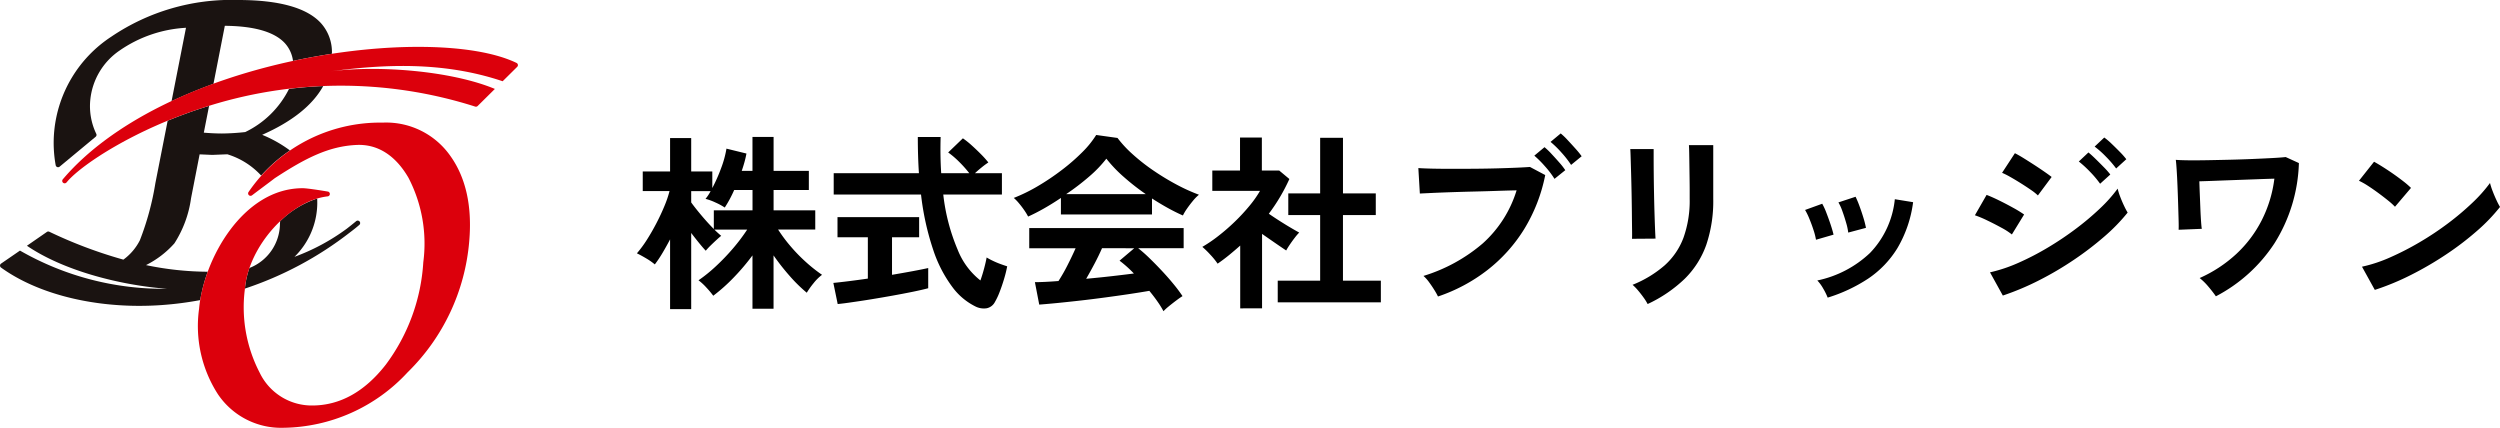
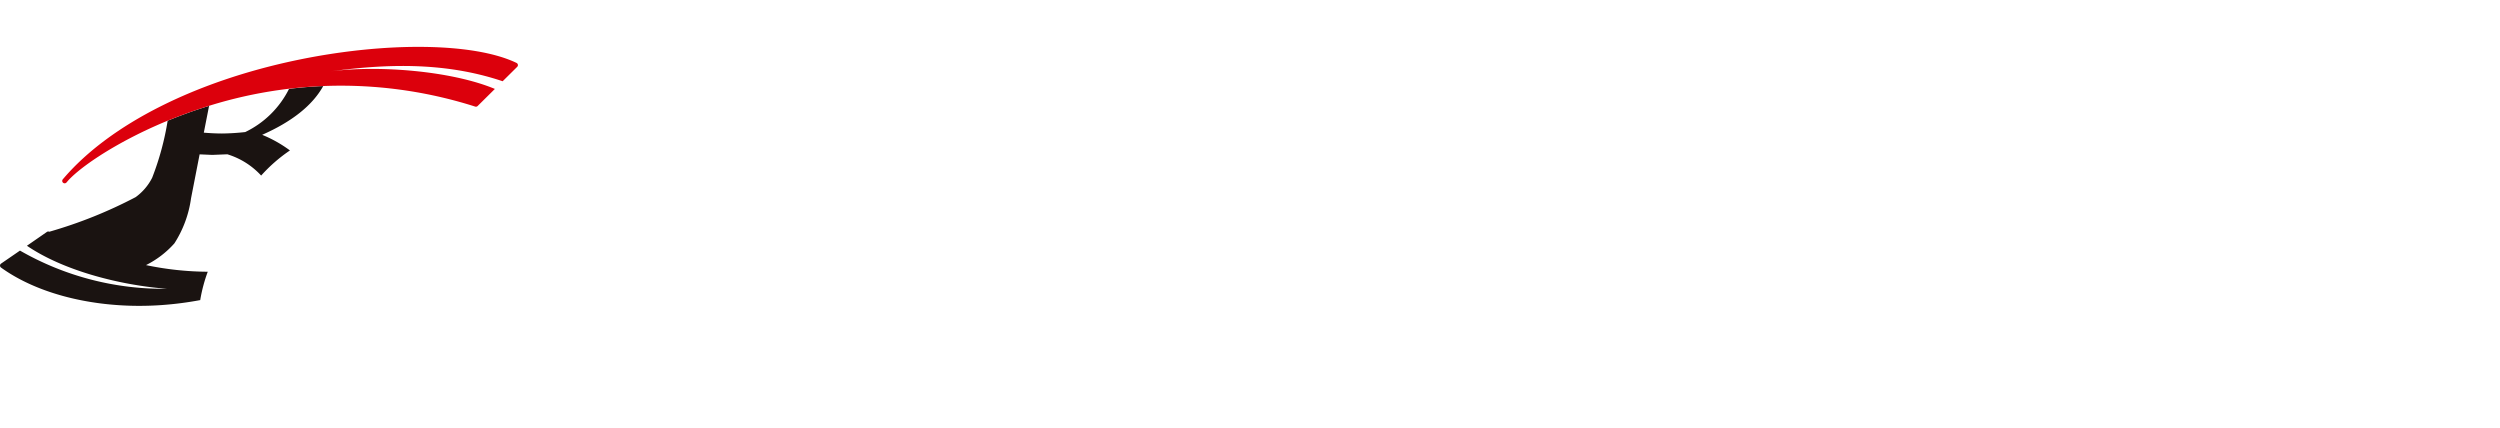
<svg xmlns="http://www.w3.org/2000/svg" width="251.943" height="43.111" viewBox="0 0 251.943 43.111">
  <defs>
    <clipPath id="a">
      <rect width="52.193" height="43.111" fill="none" />
    </clipPath>
  </defs>
  <g transform="translate(-34.005 301.747)">
    <g transform="translate(34.005 -301.747)">
      <g clip-path="url(#a)">
-         <path d="M154.49,118.165a.246.246,0,0,0-.344-.031q-.475.394-.951.762a21.154,21.154,0,0,1-5.268,2.833A7.641,7.641,0,0,0,150.2,116.9a7.21,7.21,0,0,0,.015-1.046,9.55,9.55,0,0,0-3.734,2.287q-.005.129-.016.258a4.825,4.825,0,0,1-3.075,4.453,8.571,8.571,0,0,0-.451,2.05c0,.008,0,.016,0,.024a35.25,35.25,0,0,0,10.558-5.643c.376-.281.7-.543.966-.773a.245.245,0,0,0,.027-.344" transform="translate(-118.252 -95.845)" fill="#1a1311" />
-         <path d="M26.319,59.238a15.734,15.734,0,0,1,2.9-2.531,12.706,12.706,0,0,0-2.8-1.574c3.023-1.334,5.08-2.979,6.154-4.914-1.188.052-2.338.15-3.446.285a9.554,9.554,0,0,1-4.414,4.351A22.974,22.974,0,0,1,22.372,55c-.523,0-1.138-.028-1.832-.084l.53-2.7c-.232.071-.46.142-.683.214-1.22.394-2.387.827-3.491,1.282l-1.239,6.3a27.975,27.975,0,0,1-1.562,5.75,5.445,5.445,0,0,1-1.662,1.949A45.85,45.85,0,0,1,4.969,64.9a.245.245,0,0,0-.244.02L2.714,66.312c3.54,2.424,9.141,3.953,14.11,4.337A29.015,29.015,0,0,1,2.013,66.8L.106,68.112a.245.245,0,0,0,0,.4c3.417,2.468,8.506,3.857,13.933,3.857.749,0,1.5-.026,2.263-.08a34.4,34.4,0,0,0,3.875-.5,15.643,15.643,0,0,1,.76-2.858,31.007,31.007,0,0,1-6.224-.669,9.511,9.511,0,0,0,2.861-2.19,11.219,11.219,0,0,0,1.68-4.55l.863-4.421,1.269.055H21.4l1.511-.061a7.672,7.672,0,0,1,3.406,2.142" transform="translate(0 -41.546)" fill="#1a1311" />
-         <path d="M31.684,16.837a.246.246,0,0,0,.24-.042l3.629-3.012a.245.245,0,0,0,.064-.295A6.43,6.43,0,0,1,35.01,10.1a6.825,6.825,0,0,1,2.947-5,12.984,12.984,0,0,1,6.7-2.3l-1.454,7.4q2.011-.944,4.224-1.752L48.571,2.6c2.974.025,5.012.617,6.058,1.759a3.26,3.26,0,0,1,.813,1.783c.154-.033.307-.067.462-.1,1.158-.241,2.313-.448,3.458-.622a4.352,4.352,0,0,0-1.109-3.094C56.839.783,54.03,0,49.907,0A21.578,21.578,0,0,0,37.117,3.706a12.82,12.82,0,0,0-5.744,9.569,12.629,12.629,0,0,0,.153,3.375.245.245,0,0,0,.157.186" transform="translate(-25.914 0)" fill="#1a1311" />
-         <path d="M134.394,71.543h-.138a16.056,16.056,0,0,0-13.471,7,.245.245,0,0,0,.354.328c.359-.274.782-.59,1.178-.886.44-.328.856-.639,1.109-.836,3.109-2.034,5.461-3.235,8.278-3.356,2.105-.089,3.9,1.056,5.206,3.314A14.39,14.39,0,0,1,138.4,85.62a19.162,19.162,0,0,1-3.781,10.316c-2.13,2.731-4.626,4.115-7.419,4.115a5.82,5.82,0,0,1-5.281-3.293,14.3,14.3,0,0,1-1.488-8.516c.371-4.253,4.5-8.843,8.335-9.266a.245.245,0,0,0,.014-.485c-.081-.014-1.994-.338-2.536-.338-6.036,0-10,7.191-10.441,12.162a12.676,12.676,0,0,0,1.9,8.6,7.675,7.675,0,0,0,6.606,3.381,17.309,17.309,0,0,0,12.5-5.578A20.9,20.9,0,0,0,143.03,83.5c.307-3.524-.338-6.425-1.917-8.621a7.9,7.9,0,0,0-6.719-3.339" transform="translate(-95.742 -59.186)" fill="#dc000c" />
+         <path d="M26.319,59.238a15.734,15.734,0,0,1,2.9-2.531,12.706,12.706,0,0,0-2.8-1.574c3.023-1.334,5.08-2.979,6.154-4.914-1.188.052-2.338.15-3.446.285a9.554,9.554,0,0,1-4.414,4.351A22.974,22.974,0,0,1,22.372,55c-.523,0-1.138-.028-1.832-.084l.53-2.7c-.232.071-.46.142-.683.214-1.22.394-2.387.827-3.491,1.282a27.975,27.975,0,0,1-1.562,5.75,5.445,5.445,0,0,1-1.662,1.949A45.85,45.85,0,0,1,4.969,64.9a.245.245,0,0,0-.244.02L2.714,66.312c3.54,2.424,9.141,3.953,14.11,4.337A29.015,29.015,0,0,1,2.013,66.8L.106,68.112a.245.245,0,0,0,0,.4c3.417,2.468,8.506,3.857,13.933,3.857.749,0,1.5-.026,2.263-.08a34.4,34.4,0,0,0,3.875-.5,15.643,15.643,0,0,1,.76-2.858,31.007,31.007,0,0,1-6.224-.669,9.511,9.511,0,0,0,2.861-2.19,11.219,11.219,0,0,0,1.68-4.55l.863-4.421,1.269.055H21.4l1.511-.061a7.672,7.672,0,0,1,3.406,2.142" transform="translate(0 -41.546)" fill="#1a1311" />
        <path d="M82.234,29.143a.245.245,0,0,0-.135-.18c-4.238-2.042-13.1-2.161-22.064-.3-10.307,2.145-18.874,6.474-23.544,11.893q-.065.073-.119.139a.245.245,0,0,0,.377.313l.146-.17c1.568-1.745,6.749-5.143,13.537-7.333a44.523,44.523,0,0,1,27.5-.141.245.245,0,0,0,.248-.059l1.738-1.721C75.54,29.76,68.16,29.168,63.231,29.83,68.5,29.122,74.6,28.755,80.7,30.81l1.467-1.453a.245.245,0,0,0,.069-.215" transform="translate(-30.045 -22.622)" fill="#dc000c" />
      </g>
    </g>
-     <path d="M3.534,1.406v-7.03q-.38.722-.77,1.378A11.656,11.656,0,0,1,1.995-3.1a6.176,6.176,0,0,0-.855-.6Q.589-4.028.19-4.218A11.613,11.613,0,0,0,1.207-5.6q.5-.789.95-1.653t.8-1.71a10.981,10.981,0,0,0,.523-1.53H.779v-1.976H3.534v-3.363H5.662v3.363H7.79v1.672a16.362,16.362,0,0,0,.884-1.995,10.19,10.19,0,0,0,.542-1.976l2.014.494q-.076.418-.2.865t-.276.884h1.083v-3.42h2.128v3.42h3.553V-10.6H13.965V-8.55h4.2v1.938H14.421a15.066,15.066,0,0,0,1.206,1.625,16.8,16.8,0,0,0,1.549,1.605,15.355,15.355,0,0,0,1.672,1.33,4.642,4.642,0,0,0-.855.845,8.306,8.306,0,0,0-.684.96,15.307,15.307,0,0,1-1.748-1.72,22.56,22.56,0,0,1-1.6-2.042V1.368H11.837V-4.009A22.042,22.042,0,0,1,9.965-1.8,17.405,17.405,0,0,1,7.885.057,9.317,9.317,0,0,0,7.2-.76,5.81,5.81,0,0,0,6.4-1.5,15.133,15.133,0,0,0,8.141-2.907a21.283,21.283,0,0,0,1.729-1.8,18.7,18.7,0,0,0,1.434-1.9H8q.19.19.371.352t.313.275q-.19.152-.5.437t-.608.579a6.283,6.283,0,0,0-.446.484q-.285-.3-.674-.779T5.662-6.27V1.406ZM7.942-6.669V-8.55h3.9V-10.6H9.994a11.72,11.72,0,0,1-.95,1.767,6.314,6.314,0,0,0-.95-.513,5.737,5.737,0,0,0-.988-.361,4.36,4.36,0,0,0,.513-.779H5.662v1.14q.38.532,1.026,1.3T7.942-6.669Zm26.334,7.79a6.428,6.428,0,0,1-2.29-1.938,13.093,13.093,0,0,1-1.919-3.705,27.013,27.013,0,0,1-1.244-5.624h-8.8v-2.147h8.588Q28.5-14,28.5-15.941h2.3q-.057,1.938.057,3.648h2.831a12,12,0,0,0-1.045-1.168,8.774,8.774,0,0,0-1.083-.922l1.482-1.425a8.683,8.683,0,0,1,.912.732q.494.447.941.9a9.664,9.664,0,0,1,.713.8,7.968,7.968,0,0,0-.656.484q-.389.313-.694.6h2.717v2.147H31.065A19.794,19.794,0,0,0,32.509-4.6a7.389,7.389,0,0,0,2.3,3.116q.209-.589.38-1.235T35.435-3.8a6.385,6.385,0,0,0,.6.323,8.345,8.345,0,0,0,.807.342q.418.152.665.228a12.546,12.546,0,0,1-.323,1.3q-.209.693-.446,1.3a6.682,6.682,0,0,1-.465.988,1.21,1.21,0,0,1-.826.637A1.876,1.876,0,0,1,34.276,1.121ZM20.425.893l-.437-2.128q.589-.057,1.51-.171t1.966-.266V-5.833H20.406V-7.866h8.227v2.033H25.9v3.781q1.121-.19,2.09-.37t1.558-.313V-.7q-.646.171-1.577.361t-1.986.38q-1.055.19-2.1.361T21.935.7Q21.033.836,20.425.893Zm32.832.722a9.061,9.061,0,0,0-.6-.969q-.371-.532-.826-1.083-.874.152-2.014.323T47.4.228Q46.132.4,44.888.541T42.569.788Q41.5.893,40.736.95L40.3-1.311q.418,0,1.035-.029t1.34-.086A16.8,16.8,0,0,0,43.576-3q.465-.912.826-1.729H39.729V-6.764H55.29v2.033H50.711a14.185,14.185,0,0,1,1.14,1.007q.627.608,1.273,1.3t1.188,1.358A14.225,14.225,0,0,1,55.176.095q-.247.152-.627.437t-.741.58A5.259,5.259,0,0,0,53.257,1.615ZM39.615-7.923a5.525,5.525,0,0,0-.38-.627q-.247-.361-.532-.7a4.489,4.489,0,0,0-.532-.551,16.7,16.7,0,0,0,2.422-1.187A24.137,24.137,0,0,0,43-12.607a19.771,19.771,0,0,0,2.071-1.8,9.616,9.616,0,0,0,1.406-1.738l2.147.3a11.633,11.633,0,0,0,1.558,1.672,19.536,19.536,0,0,0,2.08,1.625,24.859,24.859,0,0,0,2.309,1.4,18.3,18.3,0,0,0,2.261,1.026,4.336,4.336,0,0,0-.608.617q-.323.39-.6.789a4.918,4.918,0,0,0-.408.684q-.741-.323-1.529-.76T52.1-9.747v1.615H42.921V-9.8q-.874.589-1.729,1.073T39.615-7.923Zm3.838-2.261h8.018a23.348,23.348,0,0,1-2.2-1.72A13.644,13.644,0,0,1,47.5-13.756a12.128,12.128,0,0,1-1.729,1.8A24.332,24.332,0,0,1,43.453-10.184Zm2.014,8.531q1.273-.114,2.527-.257t2.28-.275A11.89,11.89,0,0,0,48.83-3.477l1.482-1.254H47.063q-.323.741-.75,1.548T45.467-1.653ZM64.771.722V-1.463h4.275V-8.075H65.835V-10.26h3.211v-5.6h2.3v5.6h3.306v2.185H71.345v6.612h3.819V.722ZM60.99,1.33V-5q-.532.475-1.1.941t-1.178.884a6.969,6.969,0,0,0-.722-.893,9.187,9.187,0,0,0-.817-.8,14.208,14.208,0,0,0,1.605-1.092A20.367,20.367,0,0,0,60.439-7.4,19.087,19.087,0,0,0,61.921-9a10.827,10.827,0,0,0,1.064-1.51H58.178v-2.052h2.793v-3.325h2.2v3.325h1.748l1.026.855a18.5,18.5,0,0,1-2.071,3.5q.494.342,1.074.713t1.112.684q.532.314.874.5a5.558,5.558,0,0,0-.446.522q-.256.333-.494.684t-.37.6q-.513-.342-1.159-.788t-1.273-.884v7.5ZM80.921.133a6.416,6.416,0,0,0-.361-.646q-.247-.4-.541-.8a3.8,3.8,0,0,0-.561-.627,16.652,16.652,0,0,0,5.976-3.278,11.832,11.832,0,0,0,3.41-5.348q-.893.019-2.023.057t-2.328.066q-1.2.029-2.289.066t-1.91.076l-1.2.057-.152-2.565q.551.038,1.453.057t1.986.019q1.083,0,2.242-.009t2.232-.038q1.074-.029,1.948-.066t1.387-.076l1.539.817a16.58,16.58,0,0,1-2.118,5.444,15.651,15.651,0,0,1-3.7,4.123A16.9,16.9,0,0,1,80.921.133ZM92.663-11.723a9.134,9.134,0,0,0-.96-1.264A10.642,10.642,0,0,0,90.63-14.06l1.026-.855a6.964,6.964,0,0,1,.694.665q.408.437.8.884a7.056,7.056,0,0,1,.6.769Zm1.672-1.406a10.057,10.057,0,0,0-.979-1.254,9.826,9.826,0,0,0-1.092-1.064L93.29-16.3a6.965,6.965,0,0,1,.693.665q.408.437.808.884A7.945,7.945,0,0,1,95.4-14ZM102.049.893a4.931,4.931,0,0,0-.389-.627Q101.4-.1,101.1-.456a5.133,5.133,0,0,0-.57-.589A11.352,11.352,0,0,0,103.759-3a7.049,7.049,0,0,0,1.9-2.783,11.012,11.012,0,0,0,.627-3.923v-.874q0-.418-.009-1.083t-.019-1.368q-.009-.7-.019-1.273t-.029-.817h2.451v5.415a13.748,13.748,0,0,1-.7,4.626,9.055,9.055,0,0,1-2.166,3.42A13.733,13.733,0,0,1,102.049.893Zm-1.577-6.574q.019-.171.009-.845t-.019-1.644q-.009-.969-.029-2.033t-.048-2.033q-.028-.969-.048-1.643t-.038-.845h2.356v.874q0,.665.009,1.605t.029,1.967q.019,1.026.048,1.986t.057,1.653q.029.693.048.94ZM120.194.247a6.45,6.45,0,0,0-.456-.922,3.983,3.983,0,0,0-.589-.807,10.979,10.979,0,0,0,5.311-2.774,9.1,9.1,0,0,0,2.5-5.415l1.843.3a12.171,12.171,0,0,1-1.586,4.636,9.957,9.957,0,0,1-2.945,3.068A15.812,15.812,0,0,1,120.194.247Zm-1.178-5.833a6.392,6.392,0,0,0-.247-.969q-.19-.589-.427-1.159a6.274,6.274,0,0,0-.427-.874l1.729-.627a6.5,6.5,0,0,1,.418.912q.228.589.428,1.188t.294,1.016Zm3.249-.722a5.854,5.854,0,0,0-.209-.979q-.171-.6-.38-1.178a4.816,4.816,0,0,0-.4-.884l1.729-.57a9.744,9.744,0,0,1,.39.931q.219.589.4,1.187a9.534,9.534,0,0,1,.257,1.016ZM137.845.038,136.553-2.3a15.489,15.489,0,0,0,2.86-.959A27.116,27.116,0,0,0,142.386-4.8a31.518,31.518,0,0,0,2.831-1.9,27.209,27.209,0,0,0,2.432-2.052,14.618,14.618,0,0,0,1.767-1.985,6.082,6.082,0,0,0,.257.817q.18.475.389.912a7.694,7.694,0,0,0,.361.684,18.456,18.456,0,0,1-2.346,2.413,31.728,31.728,0,0,1-3.069,2.346A32.608,32.608,0,0,1,141.5-1.5,26.8,26.8,0,0,1,137.845.038Zm3.534-10.089a5.254,5.254,0,0,0-.693-.551q-.465-.323-1.026-.675t-1.064-.636a7.8,7.8,0,0,0-.827-.418l1.292-1.976q.38.19.9.513t1.064.675q.542.352,1.007.675t.732.532Zm-2.622,3.933A6.647,6.647,0,0,0,137.7-6.8q-.693-.38-1.425-.731a11.027,11.027,0,0,0-1.244-.523l1.178-2.052q.551.209,1.283.57t1.415.741a11.7,11.7,0,0,1,1.083.665Zm10.507-6.65a10.624,10.624,0,0,0-1.036-1.2,9.632,9.632,0,0,0-1.131-1.007l.969-.912a6.218,6.218,0,0,1,.731.618q.428.408.846.836a7.76,7.76,0,0,1,.646.731Zm-1.615,1.539a10.08,10.08,0,0,0-1.026-1.216,10.773,10.773,0,0,0-1.121-1.026l.969-.912q.285.228.713.646t.846.845a7.757,7.757,0,0,1,.646.731ZM159.315.114q-.3-.437-.741-.959a6.162,6.162,0,0,0-.893-.883,13.463,13.463,0,0,0,3.7-2.432,12.166,12.166,0,0,0,2.565-3.411,12.675,12.675,0,0,0,1.264-4.17q-.741.019-1.748.057l-2.081.076q-1.074.038-2.061.076t-1.672.057q.019.627.048,1.349t.057,1.425q.028.7.066,1.244t.076.77l-2.337.095q.019-.266,0-.978t-.048-1.634q-.028-.921-.066-1.843t-.085-1.634q-.047-.712-.085-.959.4.038,1.235.048t1.928-.01q1.092-.019,2.28-.048t2.309-.076q1.121-.048,1.995-.095t1.33-.1l1.33.608a16.056,16.056,0,0,1-2.46,8.084A15.708,15.708,0,0,1,159.315.114Zm16.017-.646L174.04-2.869a14.6,14.6,0,0,0,2.84-.941,28.552,28.552,0,0,0,2.993-1.539,30.111,30.111,0,0,0,2.85-1.9,27.266,27.266,0,0,0,2.442-2.062,14.719,14.719,0,0,0,1.776-1.995,6.567,6.567,0,0,0,.257.8q.181.475.39.922a7.235,7.235,0,0,0,.361.693A17.854,17.854,0,0,1,185.62-6.47a29.687,29.687,0,0,1-3.087,2.356A33.655,33.655,0,0,1,179-2.052,25.554,25.554,0,0,1,175.332-.532Zm2.033-8.379a6.822,6.822,0,0,0-.694-.627q-.446-.361-.988-.76t-1.055-.731a6.919,6.919,0,0,0-.893-.5l1.52-1.919q.38.209.893.532t1.055.7q.541.38,1.016.75a8.408,8.408,0,0,1,.76.656Z" transform="translate(98 -272)" />
  </g>
</svg>